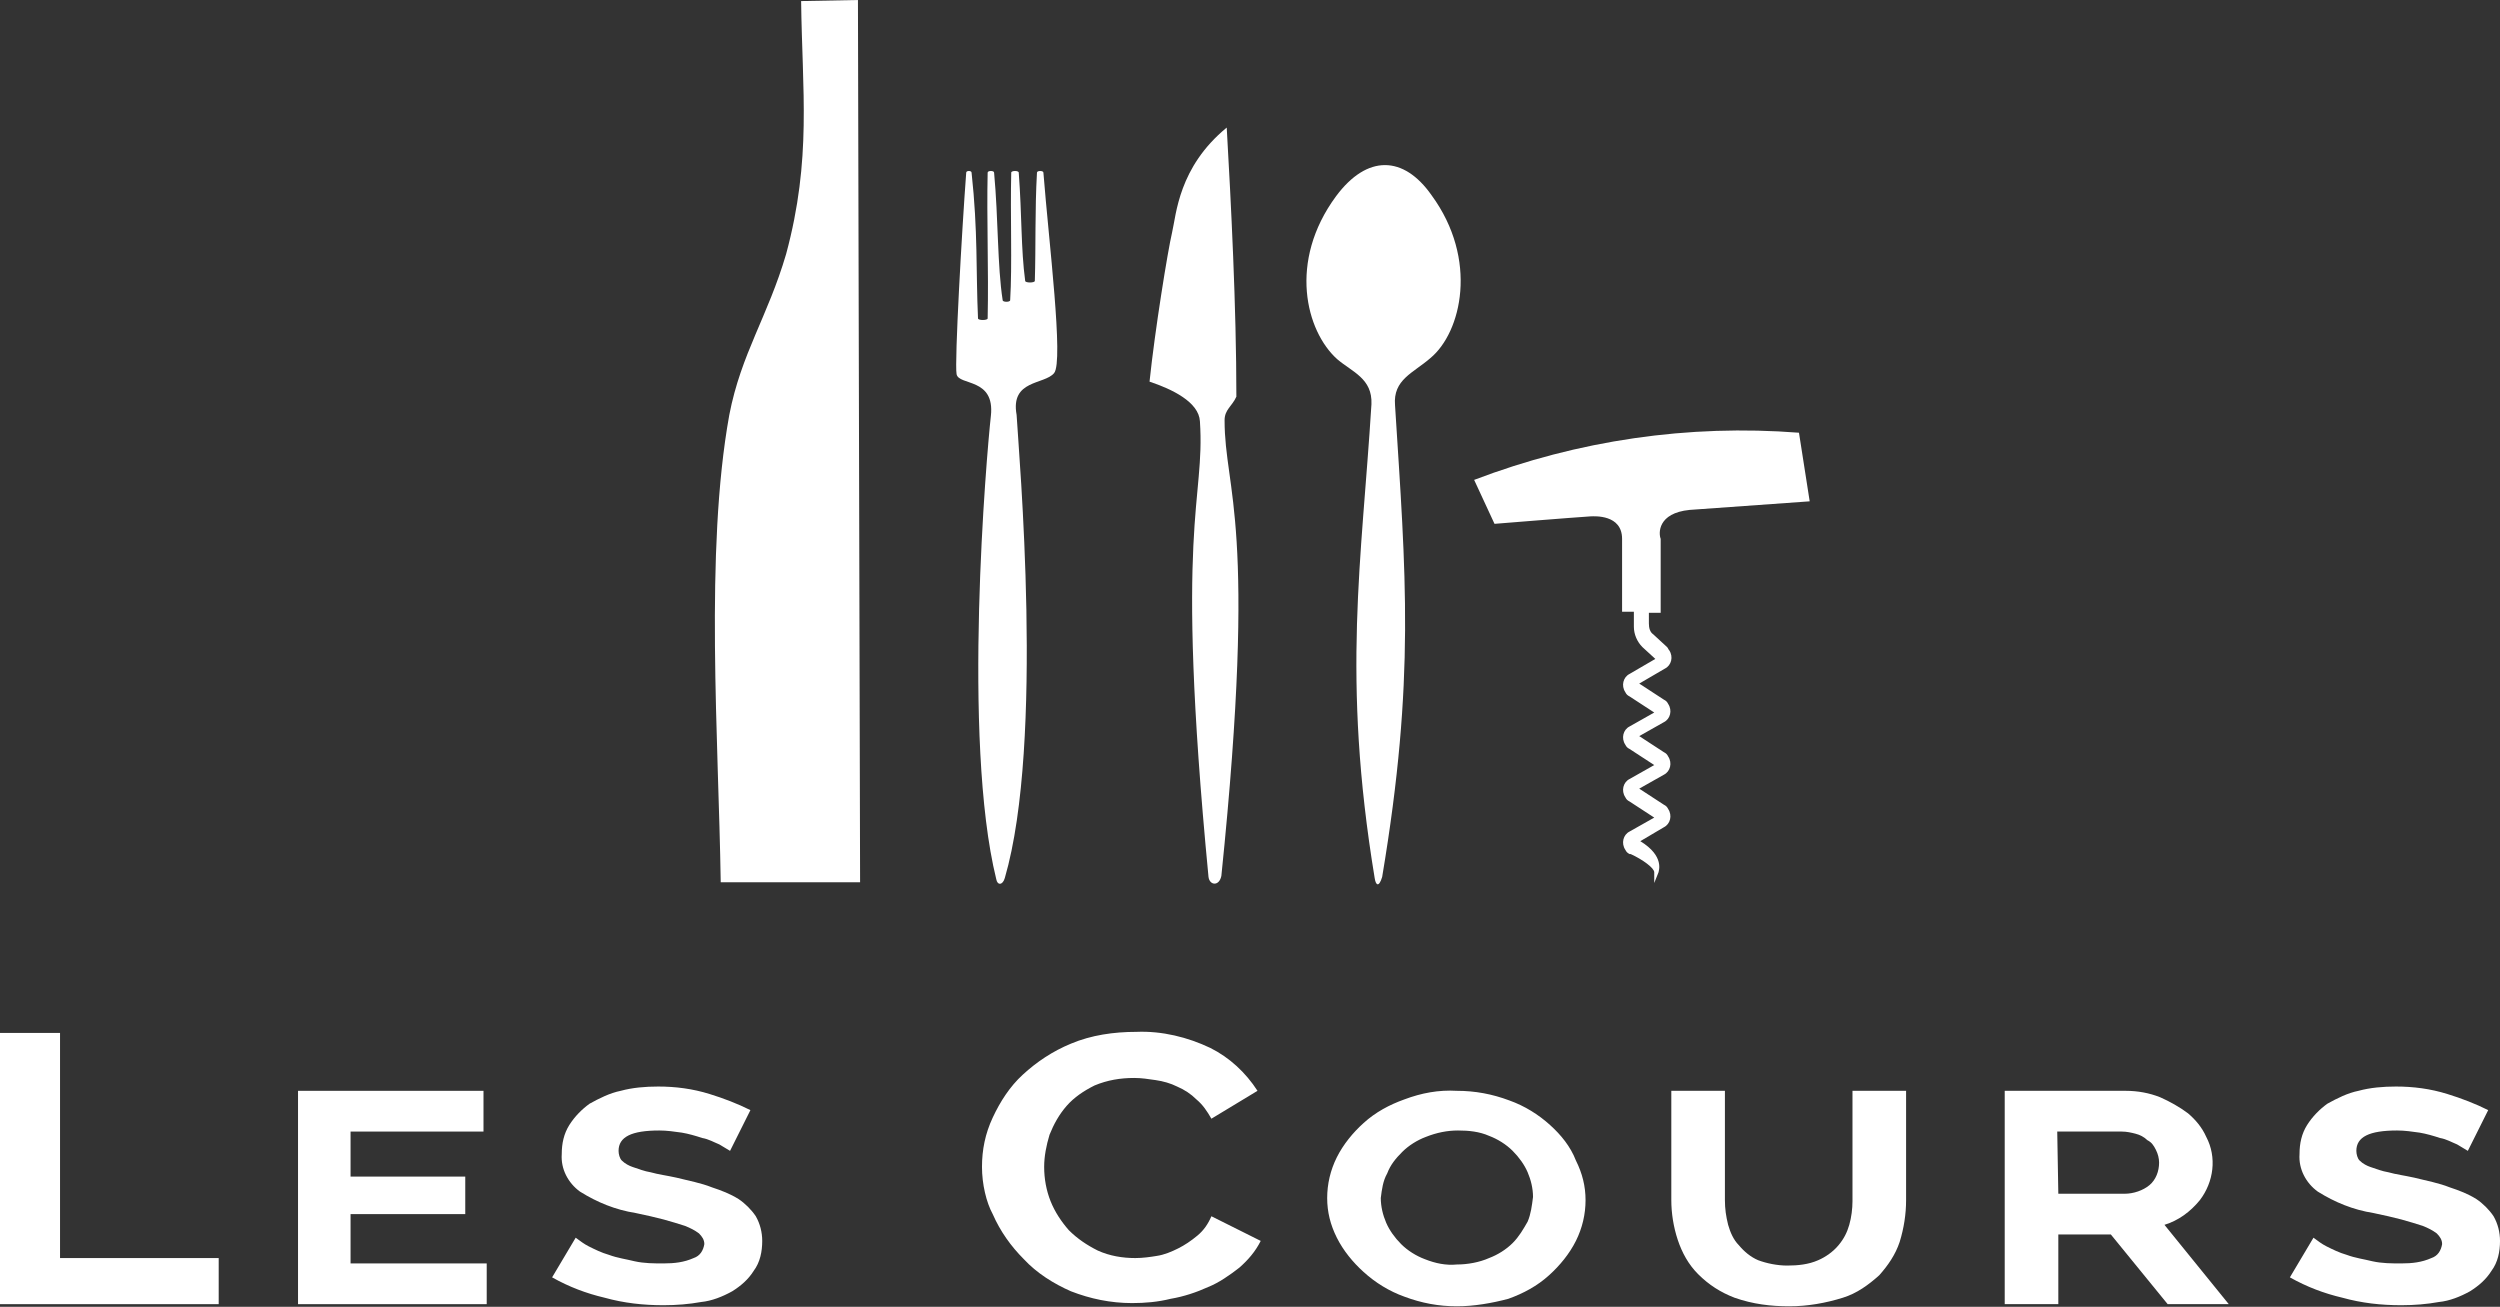
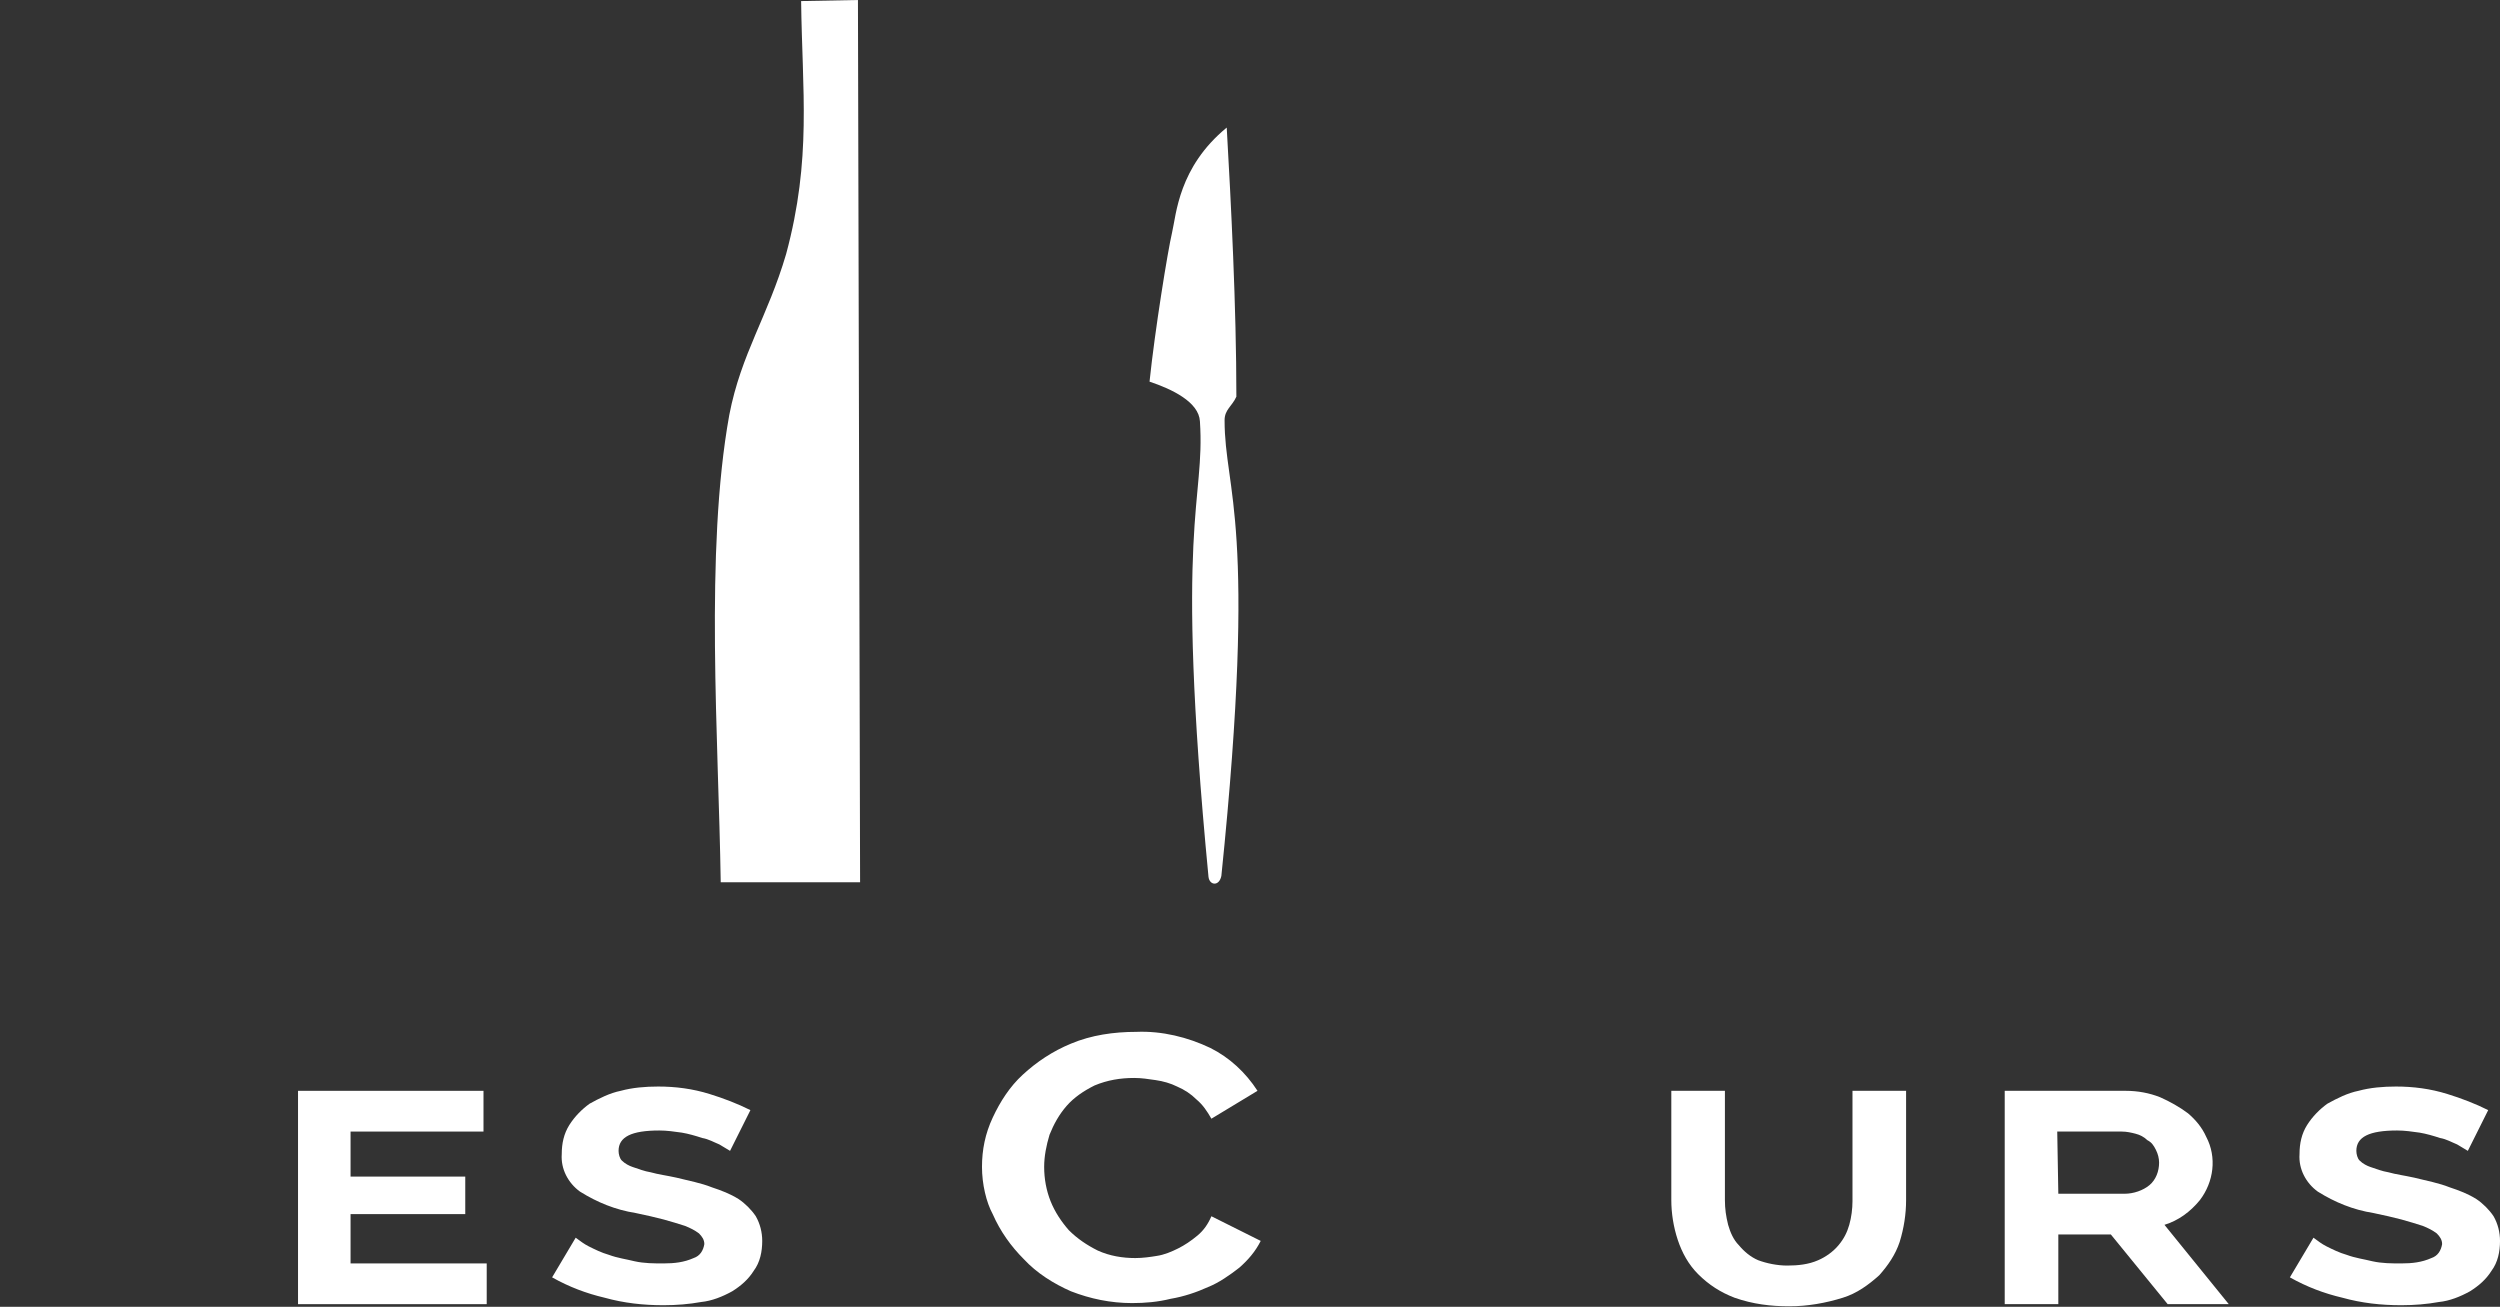
<svg xmlns="http://www.w3.org/2000/svg" version="1.1" id="Calque_1" x="0px" y="0px" viewBox="0 0 233.2 121.9" style="enable-background:new 0 0 233.2 121.9;" xml:space="preserve">
  <rect x="0" y="0" width="233.2" height="121.9" fill="#333333" stroke="none" />
  <style type="text/css">
	.st0{fill:#FFFFFF;}
</style>
  <g id="Groupe_5" transform="translate(-129.944 -116.004)">
    <g id="Groupe_1" transform="translate(129.944 212.256)">
-       <path id="Tracé_1" class="st0" d="M0,25.4V0.1h5.6v21h14.8v4.3H0z" />
      <path id="Tracé_2" class="st0" d="M45.4,21.6v3.8H27.8V5.5h17.3v3.8H32.7v4.2h10.7v3.5H32.7v4.6L45.4,21.6z" />
      <path id="Tracé_3" class="st0" d="M68.1,11.1c-0.3-0.2-0.7-0.4-1-0.6c-0.5-0.2-1-0.5-1.6-0.6c-0.6-0.2-1.3-0.4-1.9-0.5    c-0.7-0.1-1.4-0.2-2.1-0.2c-2.6,0-3.8,0.6-3.8,1.9c0,0.3,0.1,0.7,0.3,0.9c0.3,0.3,0.7,0.5,1,0.6c0.6,0.2,1.1,0.4,1.7,0.5    c0.7,0.2,1.5,0.3,2.4,0.5c1.2,0.3,2.3,0.5,3.3,0.9c0.9,0.3,1.7,0.6,2.5,1.1c0.6,0.4,1.2,1,1.6,1.6c0.4,0.7,0.6,1.5,0.6,2.3    c0,1-0.2,2-0.8,2.8c-0.5,0.8-1.2,1.4-2,1.9c-0.9,0.5-1.9,0.9-2.9,1c-1.1,0.2-2.3,0.3-3.5,0.3c-1.9,0-3.7-0.2-5.5-0.7    c-1.7-0.4-3.3-1-4.9-1.9l2.2-3.7c0.4,0.3,0.8,0.6,1.2,0.8c0.6,0.3,1.2,0.6,1.9,0.8c0.8,0.3,1.6,0.4,2.4,0.6    c0.9,0.2,1.8,0.2,2.7,0.2c1,0,1.9-0.1,2.8-0.5c0.6-0.2,0.9-0.7,1-1.3c0-0.4-0.2-0.7-0.5-1c-0.4-0.3-0.8-0.5-1.3-0.7    c-0.6-0.2-1.3-0.4-2-0.6c-0.8-0.2-1.6-0.4-2.6-0.6c-1.9-0.3-3.6-1-5.2-2c-1.1-0.8-1.8-2.1-1.7-3.5c0-1,0.2-1.9,0.7-2.7    c0.5-0.8,1.2-1.5,1.9-2c0.9-0.5,1.9-1,2.9-1.2c1.1-0.3,2.3-0.4,3.5-0.4c1.6,0,3.2,0.2,4.8,0.7c1.3,0.4,2.6,0.9,3.8,1.5L68.1,11.1z    " />
      <path id="Tracé_4" class="st0" d="M91.6,12.6c0-1.6,0.3-3.1,1-4.6c0.7-1.5,1.6-2.9,2.8-4c1.3-1.2,2.8-2.2,4.5-2.9    c1.9-0.8,4-1.1,6.1-1.1c2.4-0.1,4.8,0.5,6.9,1.5c1.8,0.9,3.3,2.3,4.4,4l-4.3,2.6c-0.4-0.7-0.8-1.3-1.4-1.8    c-0.5-0.5-1.1-0.9-1.8-1.2c-0.6-0.3-1.3-0.5-2-0.6c-0.7-0.1-1.3-0.2-2-0.2c-1.3,0-2.5,0.2-3.7,0.7c-1,0.5-1.9,1.1-2.6,1.9    c-0.7,0.8-1.2,1.7-1.6,2.7c-0.3,1-0.5,2-0.5,3c0,1.1,0.2,2.2,0.6,3.2c0.4,1,1,1.9,1.7,2.7c0.8,0.8,1.7,1.4,2.7,1.9    c1.1,0.5,2.3,0.7,3.5,0.7c0.7,0,1.4-0.1,2-0.2c0.7-0.1,1.4-0.4,2-0.7c0.6-0.3,1.2-0.7,1.8-1.2c0.6-0.5,1-1.1,1.3-1.8l4.6,2.3    c-0.5,1-1.2,1.8-2,2.5c-0.9,0.7-1.9,1.4-2.9,1.8c-1.1,0.5-2.3,0.9-3.5,1.1c-1.2,0.3-2.4,0.4-3.6,0.4c-2,0-3.9-0.4-5.7-1.1    c-1.6-0.7-3.2-1.7-4.4-3c-1.2-1.2-2.2-2.6-2.9-4.2C92,15.9,91.6,14.2,91.6,12.6z" />
-       <path id="Tracé_5" class="st0" d="M135.9,25.6c-1.7,0-3.3-0.3-4.9-0.9c-1.4-0.5-2.7-1.3-3.8-2.3c-1-0.9-1.9-2-2.5-3.2    c-0.6-1.2-0.9-2.4-0.9-3.7c0-1.3,0.3-2.6,0.9-3.8c0.6-1.2,1.5-2.3,2.5-3.2c1.1-1,2.4-1.7,3.8-2.2c1.6-0.6,3.2-0.9,4.9-0.8    c1.7,0,3.3,0.3,4.9,0.9c1.4,0.5,2.7,1.3,3.8,2.3c1,0.9,1.9,2,2.4,3.3c0.6,1.2,0.9,2.4,0.9,3.7c0,1.3-0.3,2.6-0.9,3.8    c-0.6,1.2-1.5,2.3-2.5,3.2c-1.1,1-2.4,1.7-3.8,2.2C139.2,25.3,137.5,25.6,135.9,25.6z M128.8,15.5c0,0.8,0.2,1.6,0.5,2.3    c0.3,0.7,0.8,1.4,1.4,2c0.6,0.6,1.4,1.1,2.2,1.4c1,0.4,2,0.6,3,0.5c1,0,2.1-0.2,3-0.6c0.8-0.3,1.6-0.8,2.2-1.4    c0.6-0.6,1-1.3,1.4-2c0.3-0.7,0.4-1.5,0.5-2.3c0-0.8-0.2-1.6-0.5-2.3c-0.3-0.7-0.8-1.4-1.4-2c-0.6-0.6-1.4-1.1-2.2-1.4    c-0.9-0.4-1.9-0.5-2.9-0.5c-1,0-2,0.2-3,0.6c-0.8,0.3-1.6,0.8-2.2,1.4c-0.6,0.6-1.1,1.2-1.4,2C129,13.9,128.9,14.7,128.8,15.5    L128.8,15.5z" />
      <path id="Tracé_6" class="st0" d="M166.7,21.8c1,0,2-0.1,2.9-0.5c0.7-0.3,1.4-0.8,1.9-1.4c0.5-0.6,0.8-1.2,1-1.9    c0.2-0.7,0.3-1.5,0.3-2.2V5.5h5v10.2c0,1.3-0.2,2.6-0.6,3.9c-0.4,1.2-1.1,2.2-1.9,3.1c-1,0.9-2.1,1.7-3.4,2.1    c-1.6,0.5-3.3,0.8-5,0.8c-1.7,0-3.4-0.2-5.1-0.8c-1.3-0.5-2.4-1.2-3.4-2.2c-0.9-0.9-1.5-2-1.9-3.2c-0.4-1.2-0.6-2.5-0.6-3.7V5.5h5    v10.2c0,0.8,0.1,1.5,0.3,2.3c0.2,0.7,0.5,1.4,1,1.9c0.5,0.6,1.1,1.1,1.8,1.4C164.8,21.6,165.8,21.8,166.7,21.8z" />
      <path id="Tracé_7" class="st0" d="M187,25.4V5.5h11.3c1.1,0,2.2,0.2,3.2,0.6c0.9,0.4,1.8,0.9,2.6,1.5c0.7,0.6,1.3,1.3,1.7,2.2    c1,1.9,0.7,4.2-0.6,5.9c-0.9,1.1-2,1.9-3.3,2.3l6,7.4h-5.7l-5.3-6.5H192v6.5L187,25.4z M192,15.1h6.2c0.8,0,1.7-0.3,2.3-0.8    c0.6-0.5,0.9-1.3,0.9-2.1c0-0.4-0.1-0.8-0.3-1.2c-0.2-0.4-0.4-0.7-0.8-0.9c-0.3-0.3-0.7-0.5-1.1-0.6c-0.4-0.1-0.8-0.2-1.3-0.2h-6    L192,15.1z" />
      <path id="Tracé_8" class="st0" d="M230.2,11.1c-0.3-0.2-0.7-0.4-1-0.6c-0.5-0.2-1-0.5-1.6-0.6c-0.6-0.2-1.3-0.4-1.9-0.5    c-0.7-0.1-1.4-0.2-2.1-0.2c-2.6,0-3.8,0.6-3.8,1.9c0,0.3,0.1,0.7,0.3,0.9c0.3,0.3,0.7,0.5,1,0.6c0.6,0.2,1.1,0.4,1.7,0.5    c0.7,0.2,1.5,0.3,2.4,0.5c1.2,0.3,2.3,0.5,3.3,0.9c0.9,0.3,1.7,0.6,2.5,1.1c0.6,0.4,1.2,1,1.6,1.6c0.4,0.7,0.6,1.5,0.6,2.3    c0,1-0.2,2-0.8,2.8c-0.5,0.8-1.2,1.4-2,1.9c-0.9,0.5-1.9,0.9-2.9,1c-1.1,0.2-2.3,0.3-3.5,0.3c-1.9,0-3.7-0.2-5.5-0.7    c-1.7-0.4-3.3-1-4.9-1.9l2.2-3.7c0.4,0.3,0.8,0.6,1.2,0.8c0.6,0.3,1.2,0.6,1.9,0.8c0.8,0.3,1.6,0.4,2.4,0.6    c0.9,0.2,1.8,0.2,2.7,0.2c1,0,1.9-0.1,2.8-0.5c0.6-0.2,0.9-0.7,1-1.3c0-0.4-0.2-0.7-0.5-1c-0.4-0.3-0.8-0.5-1.3-0.7    c-0.6-0.2-1.3-0.4-2-0.6c-0.8-0.2-1.6-0.4-2.6-0.6c-1.9-0.3-3.6-1-5.2-2c-1.1-0.8-1.8-2.1-1.7-3.5c0-1,0.2-1.9,0.7-2.7    c0.5-0.8,1.2-1.5,1.9-2c0.9-0.5,1.9-1,2.9-1.2c1.1-0.3,2.3-0.4,3.5-0.4c1.6,0,3.2,0.2,4.8,0.7c1.3,0.4,2.6,0.9,3.8,1.5L230.2,11.1    z" />
    </g>
    <g id="Groupe_4" transform="translate(196.573 116.004)">
      <path id="Tracé_27" class="st0" d="M13.4,0L8.1,0.1c0.1,8.4,1,14.7-1.4,23.6C5,29.5,2.5,33,1.4,38.7c-2.3,12.7-1,30.3-0.8,43.6    h13L13.4,0z" />
-       <path id="Tracé_28" class="st0" d="M23.5,16.1c-0.4,5.3-1.1,17.7-0.9,18.8s3.6,0.3,3.2,3.9s-2.7,30.2,0.5,43.2    c0.1,0.6,0.6,0.6,0.8-0.1c3.7-12.7,1.3-39.6,1.1-43.2c-0.6-3.3,2.6-2.8,3.5-3.9s-0.5-12.3-1-18.7c0-0.2-0.6-0.2-0.6,0    c-0.2,3.5-0.1,6.9-0.2,10.1c0,0.2-0.9,0.2-0.9,0c-0.4-3-0.3-6.1-0.6-10.1c0-0.2-0.7-0.2-0.7,0c-0.1,3.9,0.1,8.6-0.1,11.9    c0,0.2-0.7,0.2-0.7,0c-0.5-3.2-0.4-7.6-0.8-11.9c0-0.2-0.6-0.2-0.6,0c-0.1,4.3,0.1,9.1,0,13.6c0,0.2-0.9,0.2-0.9,0    c-0.2-4.4,0-8.1-0.6-13.6C24,15.9,23.5,15.9,23.5,16.1L23.5,16.1z" />
      <path id="Tracé_29" class="st0" d="M47.8,11.9c-4.5,3.7-4.7,8.1-5.1,9.8s-1.6,9.1-2.1,13.9c2.1,0.7,4.6,1.9,4.7,3.7    c0.5,7.6-2.4,9.2,0.8,42.5c0.1,0.8,1,0.9,1.2-0.1c3.4-33.1,0.3-35.8,0.3-42.5c0-1,0.7-1.3,1.1-2.2C48.7,28.6,48.2,18.9,47.8,11.9    L47.8,11.9z" />
-       <path id="Tracé_30" class="st0" d="M58,18.3c-4.5,6.1-2.8,12.6,0.1,15.2c1.4,1.2,3.3,1.8,3.2,4.2c-0.9,14.6-2.8,25.4,0.3,44.2    c0.1,0.7,0.4,0.9,0.7-0.1c3.1-18.5,2.2-28.2,1.2-44c-0.2-2.4,1.7-3,3.3-4.4c2.9-2.4,4.5-9.2,0.1-15.2C64.3,14.5,60.9,14.4,58,18.3    L58,18.3z" />
      <g id="Groupe_3" transform="translate(70.879 40.164)">
-         <path id="Tracé_31" class="st0" d="M20.1,7.4l11.2-0.8l-1-6.4C20-0.6,9.7,0.9,0,4.6l1.9,4.1c0,0,7.4-0.6,9-0.7     c0.3,0,2.9-0.2,2.9,2.1v6.8h1.1v1.4c0,0.7,0.3,1.4,0.8,1.9l1.2,1.1l-2.4,1.4c-0.6,0.3-0.8,1.1-0.4,1.7c0.1,0.2,0.2,0.3,0.4,0.4     l2.3,1.5l-2.3,1.3c-0.6,0.3-0.8,1.1-0.4,1.7c0.1,0.2,0.2,0.3,0.4,0.4l2.3,1.5l-2.3,1.3c-0.6,0.3-0.8,1.1-0.4,1.7     c0.1,0.2,0.2,0.3,0.4,0.4l2.3,1.5l-2.3,1.3c-0.6,0.3-0.8,1.1-0.4,1.7c0.1,0.2,0.2,0.3,0.4,0.4l0.1,0c1.1,0.5,2.2,1.3,2.2,1.7l0,1     l0.4-1c0-0.1,0.6-1.5-1.7-2.9l2.2-1.3c0.6-0.3,0.8-1.1,0.4-1.7c-0.1-0.2-0.2-0.3-0.4-0.4l-2.3-1.5l2.3-1.3     c0.6-0.3,0.8-1.1,0.4-1.7c-0.1-0.2-0.2-0.3-0.4-0.4l-2.3-1.5l2.3-1.3c0.6-0.3,0.8-1.1,0.4-1.7c-0.1-0.2-0.2-0.3-0.4-0.4l-2.3-1.5     l2.4-1.4c0.6-0.3,0.8-1.1,0.4-1.7c-0.1-0.1-0.1-0.2-0.2-0.3l-1.3-1.2c-0.3-0.2-0.4-0.6-0.4-1V17h1.1v-6.9     C17.2,9.6,17.1,7.7,20.1,7.4z" />
-       </g>
+         </g>
    </g>
  </g>
</svg>